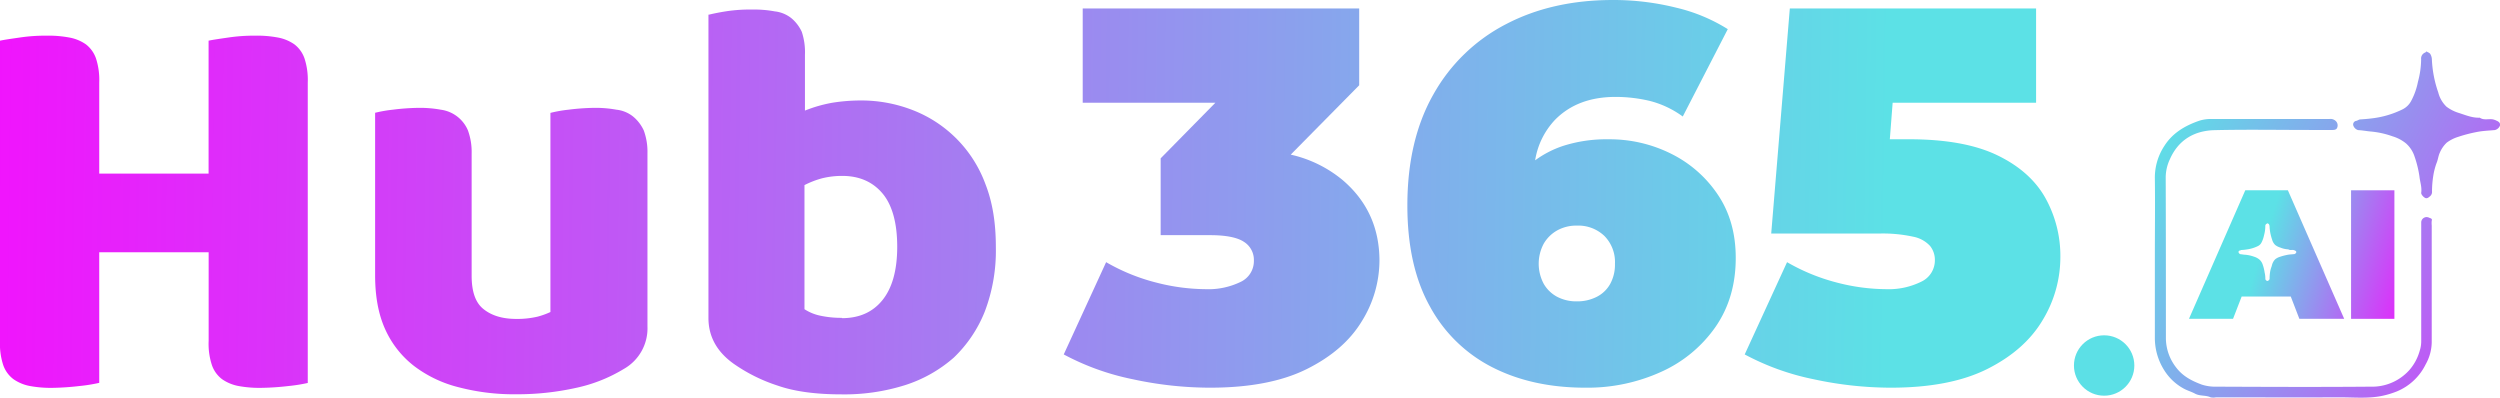
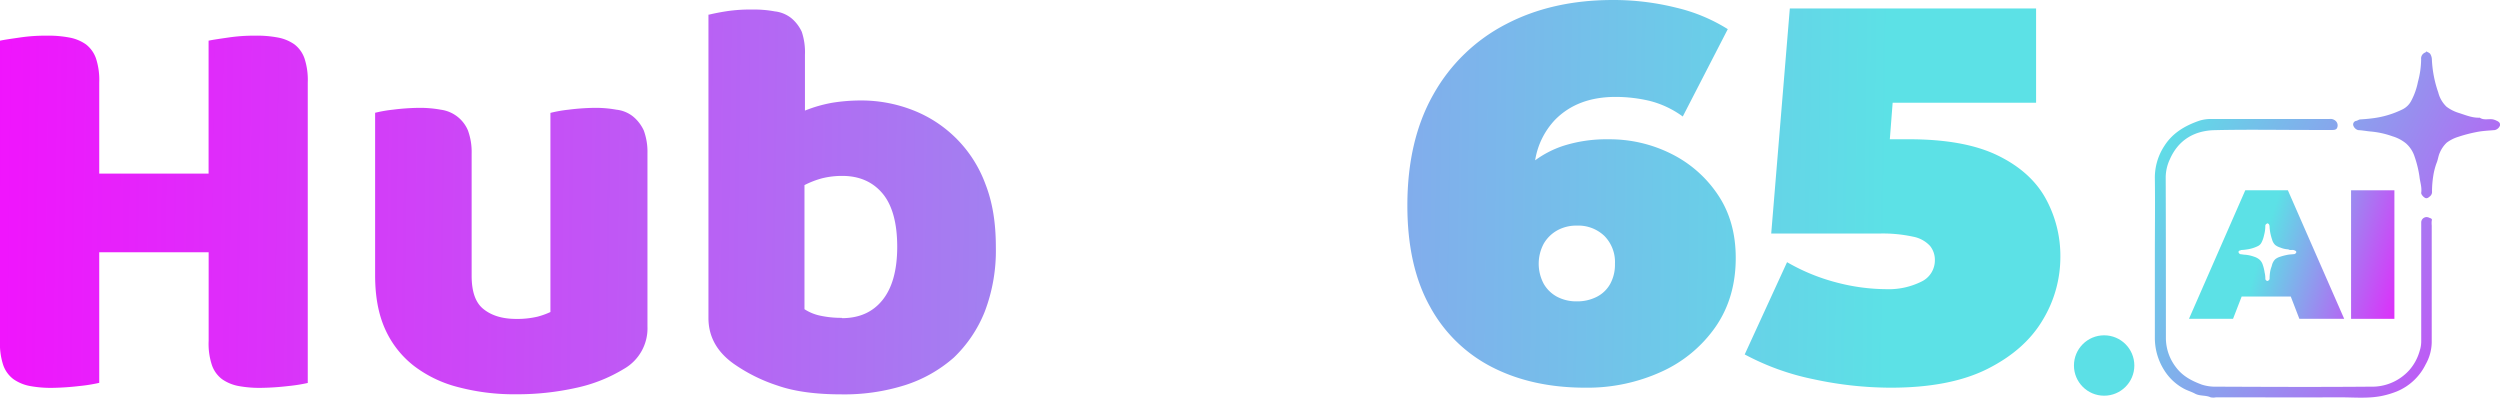
<svg xmlns="http://www.w3.org/2000/svg" xmlns:xlink="http://www.w3.org/1999/xlink" viewBox="0 0 785.76 125.06">
  <defs>
    <style>.cls-1{fill:url(#Degradado_sin_nombre_125);}.cls-2{fill:url(#Degradado_sin_nombre_125-2);}.cls-3{fill:url(#Degradado_sin_nombre_125-3);}.cls-4{fill:url(#Degradado_sin_nombre_125-4);}.cls-5{fill:url(#Degradado_sin_nombre_125-5);}.cls-6{fill:url(#Degradado_sin_nombre_125-6);}.cls-7{fill:url(#Degradado_sin_nombre_125-7);}.cls-8{fill:url(#Degradado_sin_nombre_125-8);}.cls-9{fill:url(#Degradado_sin_nombre_125-9);}.cls-10{fill:url(#Degradado_sin_nombre_125-10);}.cls-11{fill:#5ce0e6;}</style>
    <linearGradient id="Degradado_sin_nombre_125" x1="831.91" y1="144.44" x2="669.19" y2="58.35" gradientUnits="userSpaceOnUse">
      <stop offset="0" stop-color="#f0f" />
      <stop offset="1" stop-color="#5ce1e6" />
    </linearGradient>
    <linearGradient id="Degradado_sin_nombre_125-2" x1="860.23" y1="90.91" x2="697.51" y2="4.82" xlink:href="#Degradado_sin_nombre_125" />
    <linearGradient id="Degradado_sin_nombre_125-3" x1="765.62" y1="98.89" x2="709.78" y2="81.9" xlink:href="#Degradado_sin_nombre_125" />
    <linearGradient id="Degradado_sin_nombre_125-4" x1="769.19" y1="87.14" x2="713.35" y2="70.15" xlink:href="#Degradado_sin_nombre_125" />
    <linearGradient id="Degradado_sin_nombre_125-5" x1="-59.41" y1="65.12" x2="593.18" y2="73.83" xlink:href="#Degradado_sin_nombre_125" />
    <linearGradient id="Degradado_sin_nombre_125-6" x1="-59.55" y1="75.8" x2="593.04" y2="84.5" xlink:href="#Degradado_sin_nombre_125" />
    <linearGradient id="Degradado_sin_nombre_125-7" x1="-59.33" y1="59.32" x2="593.26" y2="68.03" xlink:href="#Degradado_sin_nombre_125" />
    <linearGradient id="Degradado_sin_nombre_125-8" x1="-59.29" y1="56.09" x2="593.3" y2="64.79" xlink:href="#Degradado_sin_nombre_125" />
    <linearGradient id="Degradado_sin_nombre_125-9" x1="-59.26" y1="53.43" x2="593.34" y2="62.13" xlink:href="#Degradado_sin_nombre_125" />
    <linearGradient id="Degradado_sin_nombre_125-10" x1="-59.25" y1="53.24" x2="593.34" y2="61.94" xlink:href="#Degradado_sin_nombre_125" />
  </defs>
  <title>Recurso 38</title>
  <g id="Capa_2" data-name="Capa 2">
    <g id="Capa_1-2" data-name="Capa 1">
      <path class="cls-1" d="M763.49,68.43A1.7,1.7,0,0,0,761,69.8c0,.56,0,1.13,0,1.7q0,17.86,0,35.73a9.64,9.64,0,0,1-.47,3,15.41,15.41,0,0,1-3.33,6.16A15.72,15.72,0,0,1,745,121.53c-16.12.14-32.24.07-48.36,0a13.78,13.78,0,0,1-4.59-.64c-3.13-1.17-6-2.59-8.18-5.52a15.06,15.06,0,0,1-3.12-9.18c0-16.85,0-33.7-.06-50.55a13.55,13.55,0,0,1,1.3-5.56c2.65-6.06,7.63-9,14-9.17,10-.24,20.09-.06,30.13-.06,2.35,0,4.7,0,7.05,0,.64,0,1.21-.16,1.4-.68a1.9,1.9,0,0,0-.3-2,2.42,2.42,0,0,0-2.13-.77c-12.39,0-24.79,0-37.18,0a11.83,11.83,0,0,0-3.88.6c-4.36,1.53-8.24,3.81-10.8,7.84a18.1,18.1,0,0,0-3,10.19c.11,8.26,0,16.53,0,24.79,0,8.51,0,17,0,25.52a18.9,18.9,0,0,0,2.93,10,16.52,16.52,0,0,0,5.85,5.63c1.21.72,2.63,1.1,3.88,1.77,1.53.82,3.32.41,4.87,1.14a4.32,4.32,0,0,0,1.69,0c13,0,26.08.05,39.13,0,4.22,0,8.46.41,12.69-.38a27.39,27.39,0,0,0,5-1.47,17.52,17.52,0,0,0,9.06-8.48,14.54,14.54,0,0,0,1.92-7q0-18.36,0-36.7a7.11,7.11,0,0,1,0-1.46C764.54,68.7,764,68.65,763.49,68.43Z" />
      <path class="cls-2" d="M784.6,37.9a4.09,4.09,0,0,0-1.52-.44c-1.24-.05-2.54.32-3.69-.47-2.27.1-4.33-.77-6.44-1.45a12.65,12.65,0,0,1-4-2,9.36,9.36,0,0,1-2.6-4.5,36.09,36.09,0,0,1-2-10.35,3.63,3.63,0,0,0-.5-1.72c-.24-.38-.81-.55-1.23-.81-.12.12-.22.29-.35.34a2,2,0,0,0-1.3,2.1,28,28,0,0,1-1,7.12,21.4,21.4,0,0,1-2.09,5.93,6.17,6.17,0,0,1-2.73,2.71,29.38,29.38,0,0,1-8.85,2.74c-1.48.21-2.94.34-4.42.43-.43,0-.83.35-1.26.45a1.15,1.15,0,0,0-1,1.35,2.26,2.26,0,0,0,1.56,1.57c1.25.05,2.48.29,3.7.41A27.62,27.62,0,0,1,752,42.85a12.31,12.31,0,0,1,4.19,2.2,9.33,9.33,0,0,1,2.74,4.22,34.19,34.19,0,0,1,1.51,6.16c.17,1.71.81,3.37.56,5.14-.08.57.85,1.55,1.41,1.7s1-.29,1.44-.66a1.78,1.78,0,0,0,.54-1.49,32.21,32.21,0,0,1,.57-5.84,21.58,21.58,0,0,1,.85-3c.44-1,.54-2.21,1-3.21A9.33,9.33,0,0,1,769,44.85a11.75,11.75,0,0,1,3.6-1.83A45.51,45.51,0,0,1,779,41.39c1.69-.29,3.43-.35,5.14-.51a2.31,2.31,0,0,0,1.64-1.49C785.84,38.56,785.36,38.23,784.6,37.9Z" />
      <path class="cls-3" d="M719.09,59.81H705.7L688,100.21h13.85l2.71-7H720l2.7,7h14.09Zm2,20.06c-.67.07-1.36.09-2,.2a18.51,18.51,0,0,0-2.51.65,4.47,4.47,0,0,0-1.41.72,3.58,3.58,0,0,0-.86,1.25c-.2.39-.24.86-.41,1.27a8.46,8.46,0,0,0-.34,1.19,13.48,13.48,0,0,0-.22,2.3.69.69,0,0,1-.21.59c-.17.14-.31.32-.57.26s-.59-.45-.55-.67a8.16,8.16,0,0,0-.23-2,12.94,12.94,0,0,0-.59-2.42,3.61,3.61,0,0,0-1.08-1.66,4.85,4.85,0,0,0-1.65-.87,11.11,11.11,0,0,0-2.81-.62c-.48,0-1-.14-1.46-.16a.89.89,0,0,1-.61-.62.45.45,0,0,1,.4-.53c.17,0,.32-.17.49-.18.59,0,1.16-.09,1.74-.17a11.41,11.41,0,0,0,3.49-1.07,2.48,2.48,0,0,0,1.08-1.07,8.69,8.69,0,0,0,.82-2.34,11,11,0,0,0,.4-2.8.77.77,0,0,1,.51-.83s.09-.08.14-.13c.16.1.39.17.48.32a1.42,1.42,0,0,1,.2.67,14.46,14.46,0,0,0,.78,4.08,3.66,3.66,0,0,0,1,1.77,4.81,4.81,0,0,0,1.58.8,7.16,7.16,0,0,0,2.53.57c.45.31,1,.17,1.45.19a1.54,1.54,0,0,1,.6.17c.3.13.49.26.46.59A.91.91,0,0,1,721.11,79.87Z" />
      <rect class="cls-4" x="738.95" y="59.81" width="13.62" height="40.4" />
      <path class="cls-5" d="M96.89,120.33a49.54,49.54,0,0,1-6.24,1,81.72,81.72,0,0,1-8.41.57,36.25,36.25,0,0,1-7.25-.57,13.31,13.31,0,0,1-5.22-2.17,9.36,9.36,0,0,1-3.19-4.48,21.25,21.25,0,0,1-1-7.52V79.28H31.19v41.05a50.2,50.2,0,0,1-6.24,1,82.13,82.13,0,0,1-8.27.57,36.19,36.19,0,0,1-7.25-.57,13.31,13.31,0,0,1-5.22-2.17A9.36,9.36,0,0,1,1,114.7a21.25,21.25,0,0,1-1-7.52V12.79c1.31-.29,3.34-.58,6.24-1a54.63,54.63,0,0,1,8.26-.58,35.51,35.51,0,0,1,7.26.58A13.22,13.22,0,0,1,27,13.94a9.51,9.51,0,0,1,3.19,4.49,21.7,21.7,0,0,1,1,7.51V54.56H65.56V12.79c1.31-.29,3.34-.58,6.24-1a54.76,54.76,0,0,1,8.27-.58,35.47,35.47,0,0,1,7.25.58,13.22,13.22,0,0,1,5.22,2.16,9.44,9.44,0,0,1,3.19,4.49,21.7,21.7,0,0,1,1,7.51v94.39Z" />
      <path class="cls-6" d="M117.78,35.48a41.5,41.5,0,0,1,5.66-1,71.14,71.14,0,0,1,8-.58,36.62,36.62,0,0,1,7.11.58A10.8,10.8,0,0,1,147.08,41a19.87,19.87,0,0,1,1.16,7.22V86.65c0,4.92,1.16,8.39,3.62,10.41s5.81,3.18,10.45,3.18a27.78,27.78,0,0,0,6.67-.72A24,24,0,0,0,173,98.07V35.48a41.81,41.81,0,0,1,5.66-1,71.15,71.15,0,0,1,8-.58,36.45,36.45,0,0,1,7.1.58A10.08,10.08,0,0,1,199,36.64,12.42,12.42,0,0,1,202.34,41a19.65,19.65,0,0,1,1.16,7.22v54.35A14.66,14.66,0,0,1,196,116,48.21,48.21,0,0,1,181,121.92a85.13,85.13,0,0,1-18.86,2,68.4,68.4,0,0,1-17.84-2.17,38.48,38.48,0,0,1-14.07-6.65,30.24,30.24,0,0,1-9.14-11.56c-2.17-4.77-3.19-10.41-3.19-17.06v-51Z" />
      <path class="cls-7" d="M222.5,4.69c1.16-.29,3.05-.72,5.8-1.15A49.42,49.42,0,0,1,236.43,3a35.68,35.68,0,0,1,7.1.58,10.12,10.12,0,0,1,5.23,2.16A12.28,12.28,0,0,1,252,10a20.27,20.27,0,0,1,1,7.23V34.76a43.26,43.26,0,0,1,8.56-2.46,56.73,56.73,0,0,1,8.85-.72,44.46,44.46,0,0,1,16.39,3,39.53,39.53,0,0,1,22.92,23.27C312,63.67,313,70.17,313,77.69a53.76,53.76,0,0,1-3.48,20.24,41,41,0,0,1-9.72,14.45,43,43,0,0,1-15.37,8.68,63.34,63.34,0,0,1-20,2.89c-7.83,0-14.65-.87-20-2.75a51.91,51.91,0,0,1-13.93-6.94q-7.83-5.64-7.83-14.31V4.69ZM264.57,100c5.51,0,9.71-1.88,12.76-5.64S282,85.06,282,77.55s-1.59-13.16-4.64-16.77-7.25-5.49-12.62-5.49a25.8,25.8,0,0,0-6.24.72,27.9,27.9,0,0,0-5.65,2.17v39a14.51,14.51,0,0,0,4.78,2,31.5,31.5,0,0,0,7,.72Z" />
-       <path class="cls-8" d="M422,56.6a38.88,38.88,0,0,0-16.32-8L427.2,26.8V2.66H340.3V32.29H382l-17.2,17.48V73.91h15.48q7.5,0,10.66,2.08a6.69,6.69,0,0,1,3.16,5.91,7.22,7.22,0,0,1-4.25,6.74,23.15,23.15,0,0,1-10.9,2.25,63.49,63.49,0,0,1-15.56-2.08,61.46,61.46,0,0,1-15.73-6.41l-13.32,29A79,79,0,0,0,356,119.19a115.08,115.08,0,0,0,24.3,2.66q18.64,0,30.38-5.83t17.31-15a36.23,36.23,0,0,0,5.58-19.14Q433.52,66.42,422,56.6Z" />
      <path class="cls-9" d="M525.32,48.36a43.18,43.18,0,0,0-19.72-4.58,44.7,44.7,0,0,0-14.32,2.08,31.84,31.84,0,0,0-8.78,4.53,23.94,23.94,0,0,1,6.37-12.85q7.06-7.08,18.89-7.08a46.39,46.39,0,0,1,10.74,1.25,30.07,30.07,0,0,1,10.4,4.91L543.05,9.16a53.65,53.65,0,0,0-16.23-6.75A81.47,81.47,0,0,0,506.93,0q-19.14,0-33.71,7.66A55.09,55.09,0,0,0,450.5,29.71q-8.16,14.4-8.16,34.88,0,19,7.08,31.71a45.94,45.94,0,0,0,19.64,19.14q12.57,6.41,29.21,6.41a56,56,0,0,0,23.89-5,41.49,41.49,0,0,0,17.06-14.14q6.33-9.17,6.33-21.64,0-11.49-5.58-19.81A37.82,37.82,0,0,0,525.32,48.36ZM506.1,89.22a10,10,0,0,1-4.25,4.08,13.46,13.46,0,0,1-6.24,1.42,13,13,0,0,1-6.16-1.42,10.59,10.59,0,0,1-4.24-4.08,13.38,13.38,0,0,1,0-12.65,11.28,11.28,0,0,1,4.24-4.16,12.33,12.33,0,0,1,6.16-1.5,11.86,11.86,0,0,1,8.66,3.25,11.67,11.67,0,0,1,3.32,8.74A12.65,12.65,0,0,1,506.1,89.22Z" />
      <path class="cls-10" d="M642.84,62.17q-4.74-8.4-15.14-13.4t-27.72-5h-6l.89-11.49h45.08V2.66h-77.4L556.7,73.41h33.79a44.74,44.74,0,0,1,10.9,1,9.62,9.62,0,0,1,5.25,2.91,7,7,0,0,1,1.5,4.41,7.4,7.4,0,0,1-4.33,6.83,23.09,23.09,0,0,1-11,2.33,62.57,62.57,0,0,1-15.48-2.08,62,62,0,0,1-15.65-6.41l-13.31,29A78.91,78.91,0,0,0,570,119.19a115.08,115.08,0,0,0,24.3,2.66q18.64,0,30.38-5.91T642,100.63a38.11,38.11,0,0,0,5.58-19.73A37.39,37.39,0,0,0,642.84,62.17Z" />
      <circle class="cls-11" cx="661.34" cy="114.88" r="9.49" />
    </g>
  </g>
</svg>